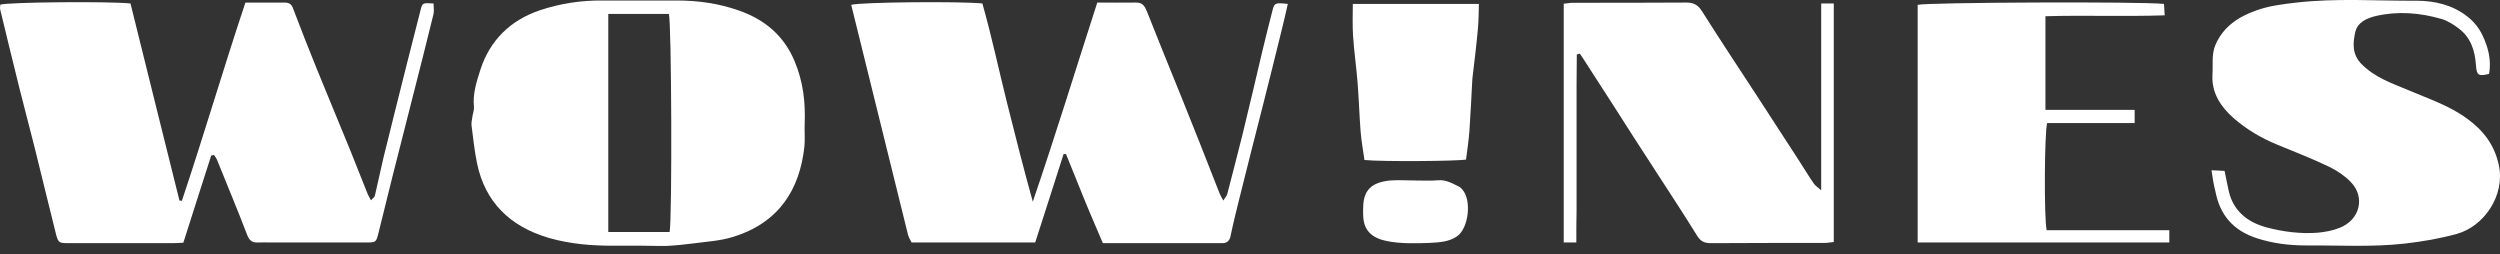
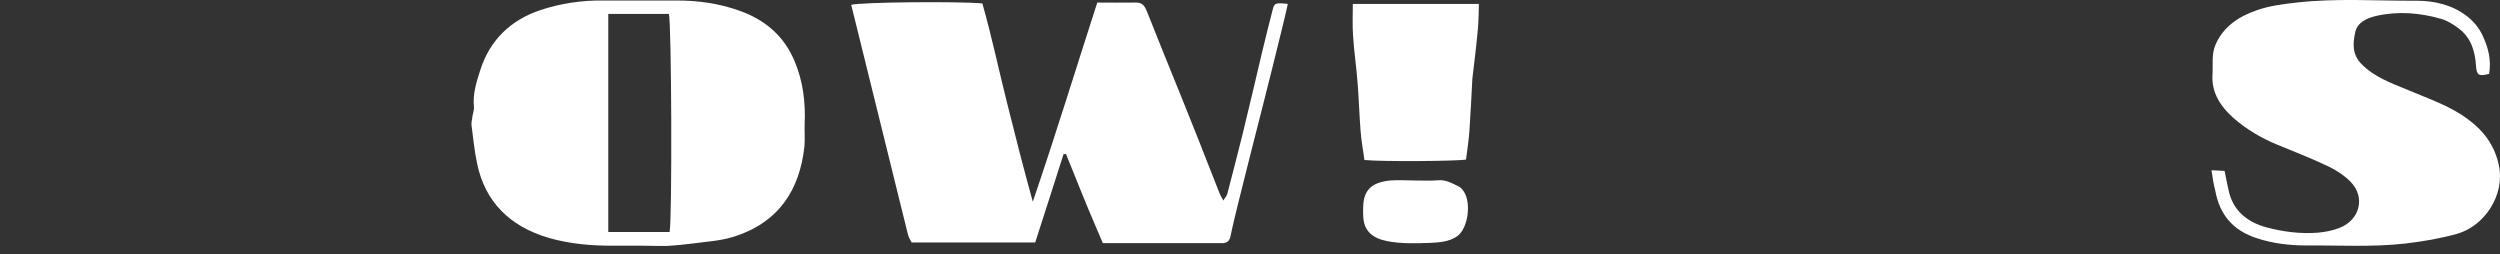
<svg xmlns="http://www.w3.org/2000/svg" width="177" height="18" viewBox="0 0 177 18" fill="none">
  <rect x="0" y="0" width="177" height="18" fill="#333333" stroke="none" />
-   <path d="M14.955 11.006C14.302 13.055 13.633 15.119 12.981 17.184C12.689 17.2 12.449 17.216 12.191 17.216C9.788 17.216 7.385 17.216 4.982 17.216C4.141 17.216 4.124 17.216 3.935 16.458C3.438 14.474 2.957 12.474 2.459 10.474C2.116 9.119 1.756 7.747 1.412 6.392C0.932 4.473 0.468 2.553 0.005 0.634C-0.012 0.537 0.022 0.424 0.022 0.327C0.623 0.15 7.677 0.085 9.239 0.246C10.389 4.876 11.539 9.538 12.706 14.2C12.758 14.2 12.826 14.216 12.878 14.216C14.44 9.554 15.813 4.86 17.375 0.182C18.37 0.182 19.263 0.182 20.155 0.182C20.481 0.182 20.653 0.311 20.756 0.617C21.305 2.069 21.872 3.505 22.455 4.941C23.228 6.844 24.017 8.731 24.79 10.619C25.219 11.667 25.613 12.716 26.043 13.764C26.094 13.877 26.163 13.99 26.266 14.184C26.386 14.039 26.523 13.958 26.54 13.861C26.746 12.974 26.935 12.087 27.141 11.2C27.69 8.957 28.257 6.715 28.823 4.457C29.132 3.215 29.458 1.989 29.767 0.747C29.904 0.198 29.904 0.198 30.694 0.246C30.694 0.488 30.745 0.763 30.694 0.988C30.231 2.908 29.733 4.828 29.252 6.731C28.772 8.651 28.274 10.554 27.793 12.474C27.45 13.813 27.141 15.152 26.798 16.491C26.626 17.168 26.626 17.168 25.871 17.168C23.64 17.168 21.408 17.168 19.177 17.168C18.868 17.168 18.559 17.152 18.25 17.168C17.821 17.184 17.649 17.007 17.495 16.62C16.825 14.861 16.087 13.119 15.384 11.361C15.332 11.216 15.229 11.087 15.143 10.958C15.075 11.006 15.006 11.006 14.955 11.006Z" fill="white" />
  <path d="M78.082 17.216C77.619 16.119 77.155 15.07 76.726 14.005C76.297 12.973 75.902 11.941 75.473 10.908C75.422 10.908 75.353 10.908 75.302 10.908C74.632 12.989 73.98 15.054 73.293 17.167C70.375 17.167 67.475 17.167 64.54 17.167C64.454 16.99 64.334 16.812 64.282 16.602C62.944 11.182 61.605 5.762 60.266 0.342C60.935 0.149 67.938 0.084 69.552 0.245C70.204 2.536 70.701 4.891 71.285 7.23C71.869 9.569 72.469 11.925 73.122 14.28C74.718 9.618 76.16 4.907 77.687 0.181C78.631 0.181 79.524 0.197 80.416 0.181C80.897 0.165 81.051 0.455 81.189 0.778C81.601 1.778 81.978 2.778 82.39 3.778C83.249 5.891 84.107 8.005 84.948 10.134C85.428 11.328 85.874 12.521 86.355 13.715C86.407 13.844 86.492 13.973 86.612 14.199C86.733 13.989 86.853 13.876 86.887 13.747C87.248 12.344 87.625 10.924 87.97 9.521C88.45 7.569 88.897 5.633 89.36 3.681C89.599 2.665 89.857 1.665 90.115 0.649C90.235 0.213 90.32 0.181 91.178 0.278C91.025 0.955 90.871 1.633 90.698 2.31C90.269 4.052 89.84 5.795 89.394 7.537C88.828 9.763 88.261 11.973 87.711 14.199C87.505 15.038 87.299 15.861 87.127 16.699C87.059 17.038 86.887 17.216 86.527 17.216C83.729 17.216 80.931 17.216 78.082 17.216Z" fill="white" />
  <path d="M45.28 17.393C44.697 17.393 44.113 17.393 43.53 17.393C41.951 17.41 40.371 17.28 38.861 16.845C36.098 16.038 34.347 14.296 33.78 11.586C33.592 10.699 33.506 9.796 33.386 8.892C33.351 8.666 33.437 8.424 33.454 8.199C33.489 7.989 33.574 7.779 33.557 7.586C33.454 6.65 33.746 5.763 34.021 4.908C34.69 2.875 36.098 1.44 38.26 0.714C39.685 0.246 41.144 0.02 42.654 0.036C44.405 0.036 46.173 0.036 47.924 0.036C49.434 0.036 50.91 0.246 52.318 0.746C54.171 1.391 55.51 2.553 56.248 4.311C56.866 5.763 57.038 7.263 56.969 8.812C56.952 9.328 57.003 9.86 56.952 10.376C56.626 13.393 55.167 15.78 51.871 16.78C50.996 17.055 50.035 17.103 49.108 17.232C48.473 17.313 47.855 17.377 47.22 17.41C46.568 17.426 45.915 17.393 45.28 17.393ZM43.066 0.988C43.066 6.182 43.066 11.28 43.066 16.425C44.559 16.425 45.984 16.425 47.409 16.425C47.597 15.458 47.546 1.569 47.357 0.988C45.95 0.988 44.542 0.988 43.066 0.988Z" fill="white" />
  <path d="M156.573 12.054C157.02 12.07 157.261 12.086 157.5 12.102C157.603 12.602 157.69 13.054 157.792 13.506C158.102 14.909 159.096 15.732 160.486 16.103C161.654 16.409 162.872 16.571 164.108 16.474C164.623 16.425 165.156 16.329 165.636 16.135C167.094 15.57 167.489 13.941 166.409 12.86C165.98 12.425 165.446 12.07 164.881 11.796C163.696 11.231 162.46 10.747 161.242 10.247C160.091 9.779 159.011 9.134 158.119 8.344C157.225 7.553 156.573 6.569 156.642 5.311C156.693 4.585 156.556 3.843 156.866 3.149C157.414 1.891 158.479 1.181 159.766 0.73C160.676 0.407 161.619 0.294 162.599 0.181C165.429 -0.141 168.279 0.068 171.111 0.052C172.381 0.052 173.651 0.359 174.664 1.149C175.128 1.504 175.523 1.988 175.762 2.504C176.174 3.359 176.398 4.279 176.227 5.23C175.471 5.424 175.35 5.327 175.299 4.633C175.23 3.617 174.955 2.665 174.063 2.004C173.702 1.73 173.29 1.472 172.861 1.343C171.352 0.907 169.824 0.778 168.279 1.117C167.559 1.278 166.906 1.585 166.752 2.278C166.58 3.053 166.511 3.859 167.215 4.553C168.125 5.472 169.326 5.892 170.494 6.376C171.935 6.989 173.446 7.489 174.682 8.408C175.815 9.231 176.603 10.247 176.912 11.667C177.393 13.861 175.832 16.038 173.96 16.554C172.742 16.893 171.506 17.103 170.236 17.248C167.901 17.506 165.568 17.361 163.233 17.377C162.083 17.377 160.915 17.232 159.818 16.877C158.084 16.329 157.156 15.183 156.849 13.538C156.727 13.086 156.659 12.634 156.573 12.054Z" fill="white" />
-   <path d="M111.604 17.167C111.244 17.167 111.003 17.167 110.712 17.167C110.712 11.521 110.712 5.924 110.712 0.262C110.934 0.246 111.141 0.197 111.363 0.197C114.042 0.197 116.718 0.197 119.397 0.181C119.946 0.181 120.238 0.375 120.511 0.81C121.783 2.827 123.104 4.811 124.408 6.811C125.403 8.344 126.4 9.876 127.395 11.409C127.738 11.941 128.065 12.489 128.425 13.005C128.528 13.151 128.682 13.247 128.94 13.473C128.94 11.15 128.94 8.989 128.94 6.827C128.94 4.649 128.94 2.488 128.94 0.246C129.266 0.246 129.523 0.246 129.832 0.246C129.832 5.875 129.832 11.473 129.832 17.135C129.61 17.151 129.403 17.2 129.181 17.2C126.502 17.2 123.825 17.2 121.147 17.216C120.684 17.216 120.409 17.103 120.152 16.683C119.207 15.151 118.212 13.651 117.234 12.134C116.238 10.602 115.243 9.069 114.264 7.521C113.527 6.392 112.806 5.246 112.067 4.117C111.999 4.004 111.914 3.891 111.844 3.795C111.775 3.811 111.707 3.843 111.638 3.859C111.638 4.569 111.621 5.279 111.621 5.988C111.621 6.73 111.621 7.456 111.621 8.198C111.621 8.957 111.621 9.715 111.621 10.473C111.621 11.215 111.621 11.941 111.621 12.683C111.621 13.425 111.621 14.151 111.621 14.893C111.604 15.635 111.604 16.361 111.604 17.167Z" fill="white" />
-   <path d="M151.133 7.779C151.133 8.15 151.133 8.408 151.133 8.715C149.022 8.715 146.962 8.715 144.937 8.715C144.747 9.376 144.713 15.441 144.902 16.296C147.769 16.296 150.652 16.296 153.587 16.296C153.587 16.635 153.587 16.893 153.587 17.167C147.631 17.167 141.727 17.167 135.771 17.167C135.771 11.521 135.771 5.924 135.771 0.343C136.354 0.165 151.733 0.101 153.21 0.278C153.227 0.504 153.244 0.746 153.261 1.085C150.429 1.181 147.648 1.068 144.817 1.149C144.817 3.375 144.817 5.537 144.817 7.779C146.928 7.779 148.988 7.779 151.133 7.779Z" fill="white" />
  <path d="M96.603 11.328C96.5 10.618 96.381 9.941 96.329 9.279C96.244 8.166 96.208 7.037 96.123 5.924C96.037 4.779 95.866 3.65 95.796 2.52C95.745 1.794 95.779 1.069 95.779 0.278C98.801 0.278 101.77 0.278 104.705 0.278C104.688 0.891 104.688 1.472 104.636 2.036C104.534 3.166 104.395 4.311 104.259 5.44C104.259 5.488 104.242 5.537 104.242 5.601C104.173 6.827 104.122 8.053 104.035 9.279C103.984 9.957 103.881 10.618 103.795 11.296C103.228 11.409 97.891 11.457 96.603 11.328Z" fill="white" />
  <path d="M100.226 12.779C100.759 12.779 101.29 12.811 101.822 12.763C102.389 12.714 102.836 12.989 103.299 13.215C103.401 13.263 103.47 13.344 103.538 13.424C104.208 14.182 103.984 16.151 103.16 16.731C102.578 17.134 101.856 17.167 101.188 17.199C100.191 17.231 99.197 17.264 98.2 17.07C97.154 16.86 96.57 16.344 96.518 15.344C96.501 15.086 96.501 14.812 96.518 14.553C96.57 13.408 97.171 12.908 98.407 12.779C98.99 12.731 99.609 12.779 100.226 12.779Z" fill="white" />
</svg>